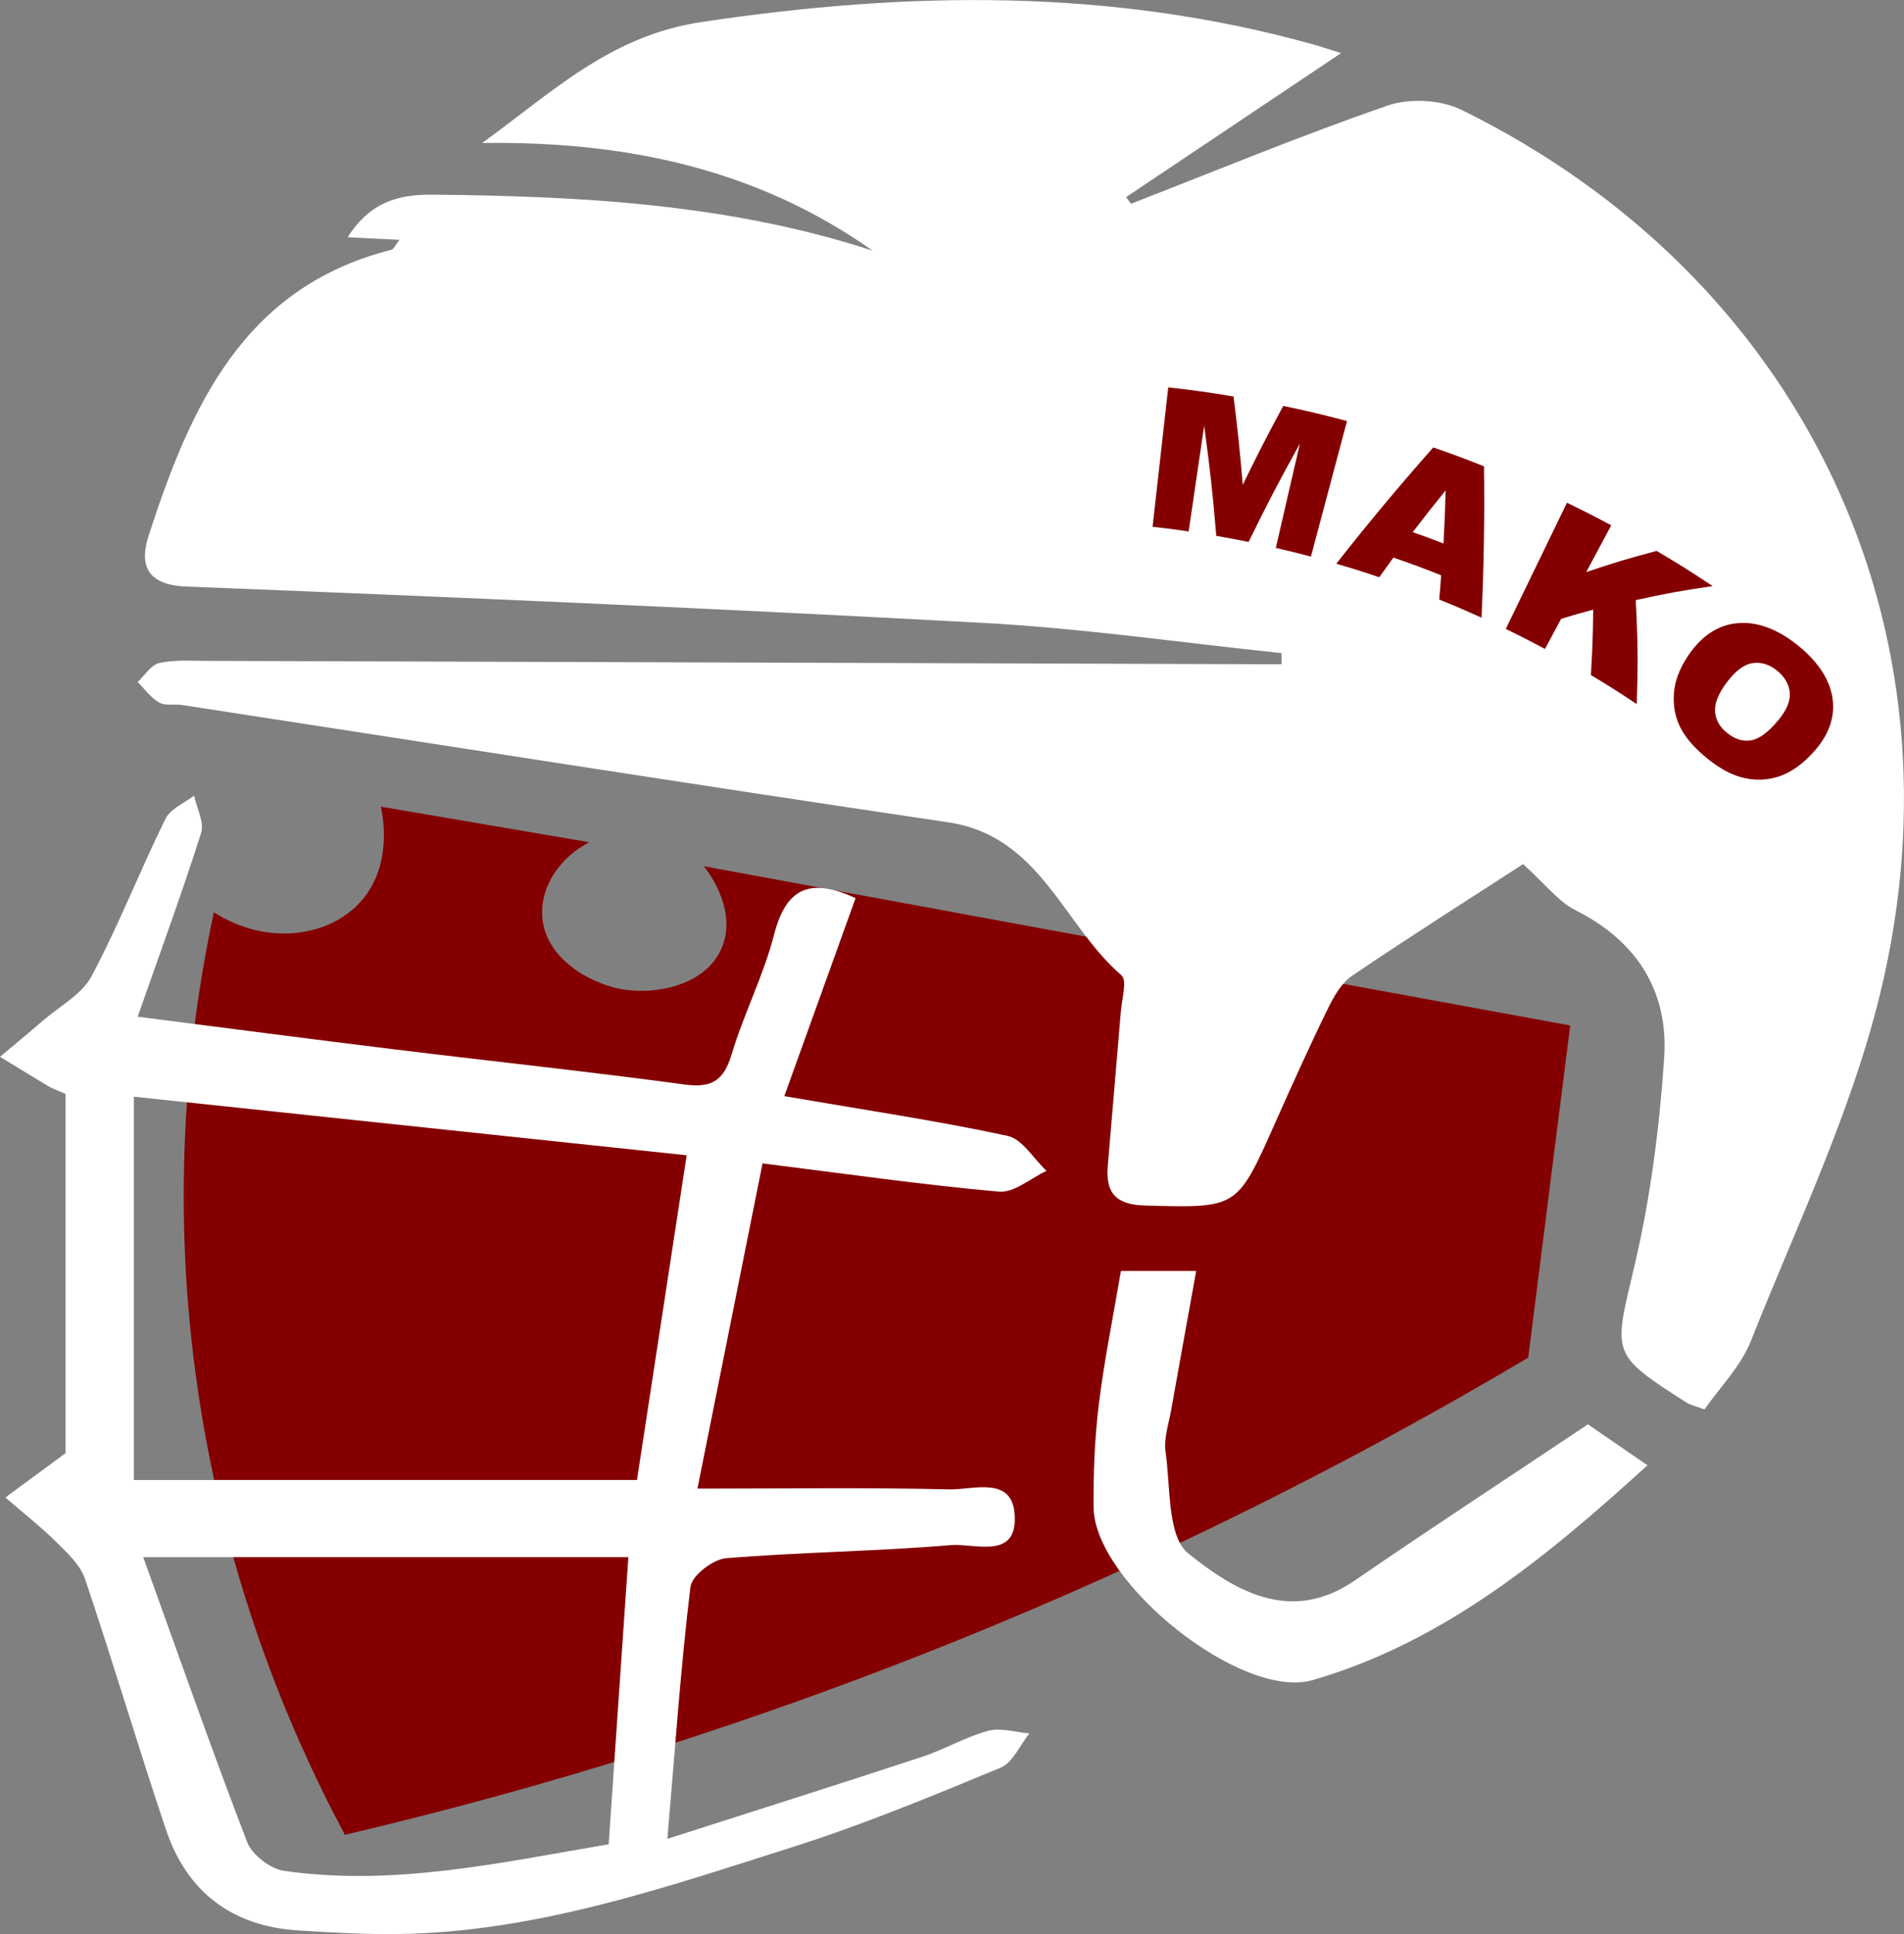
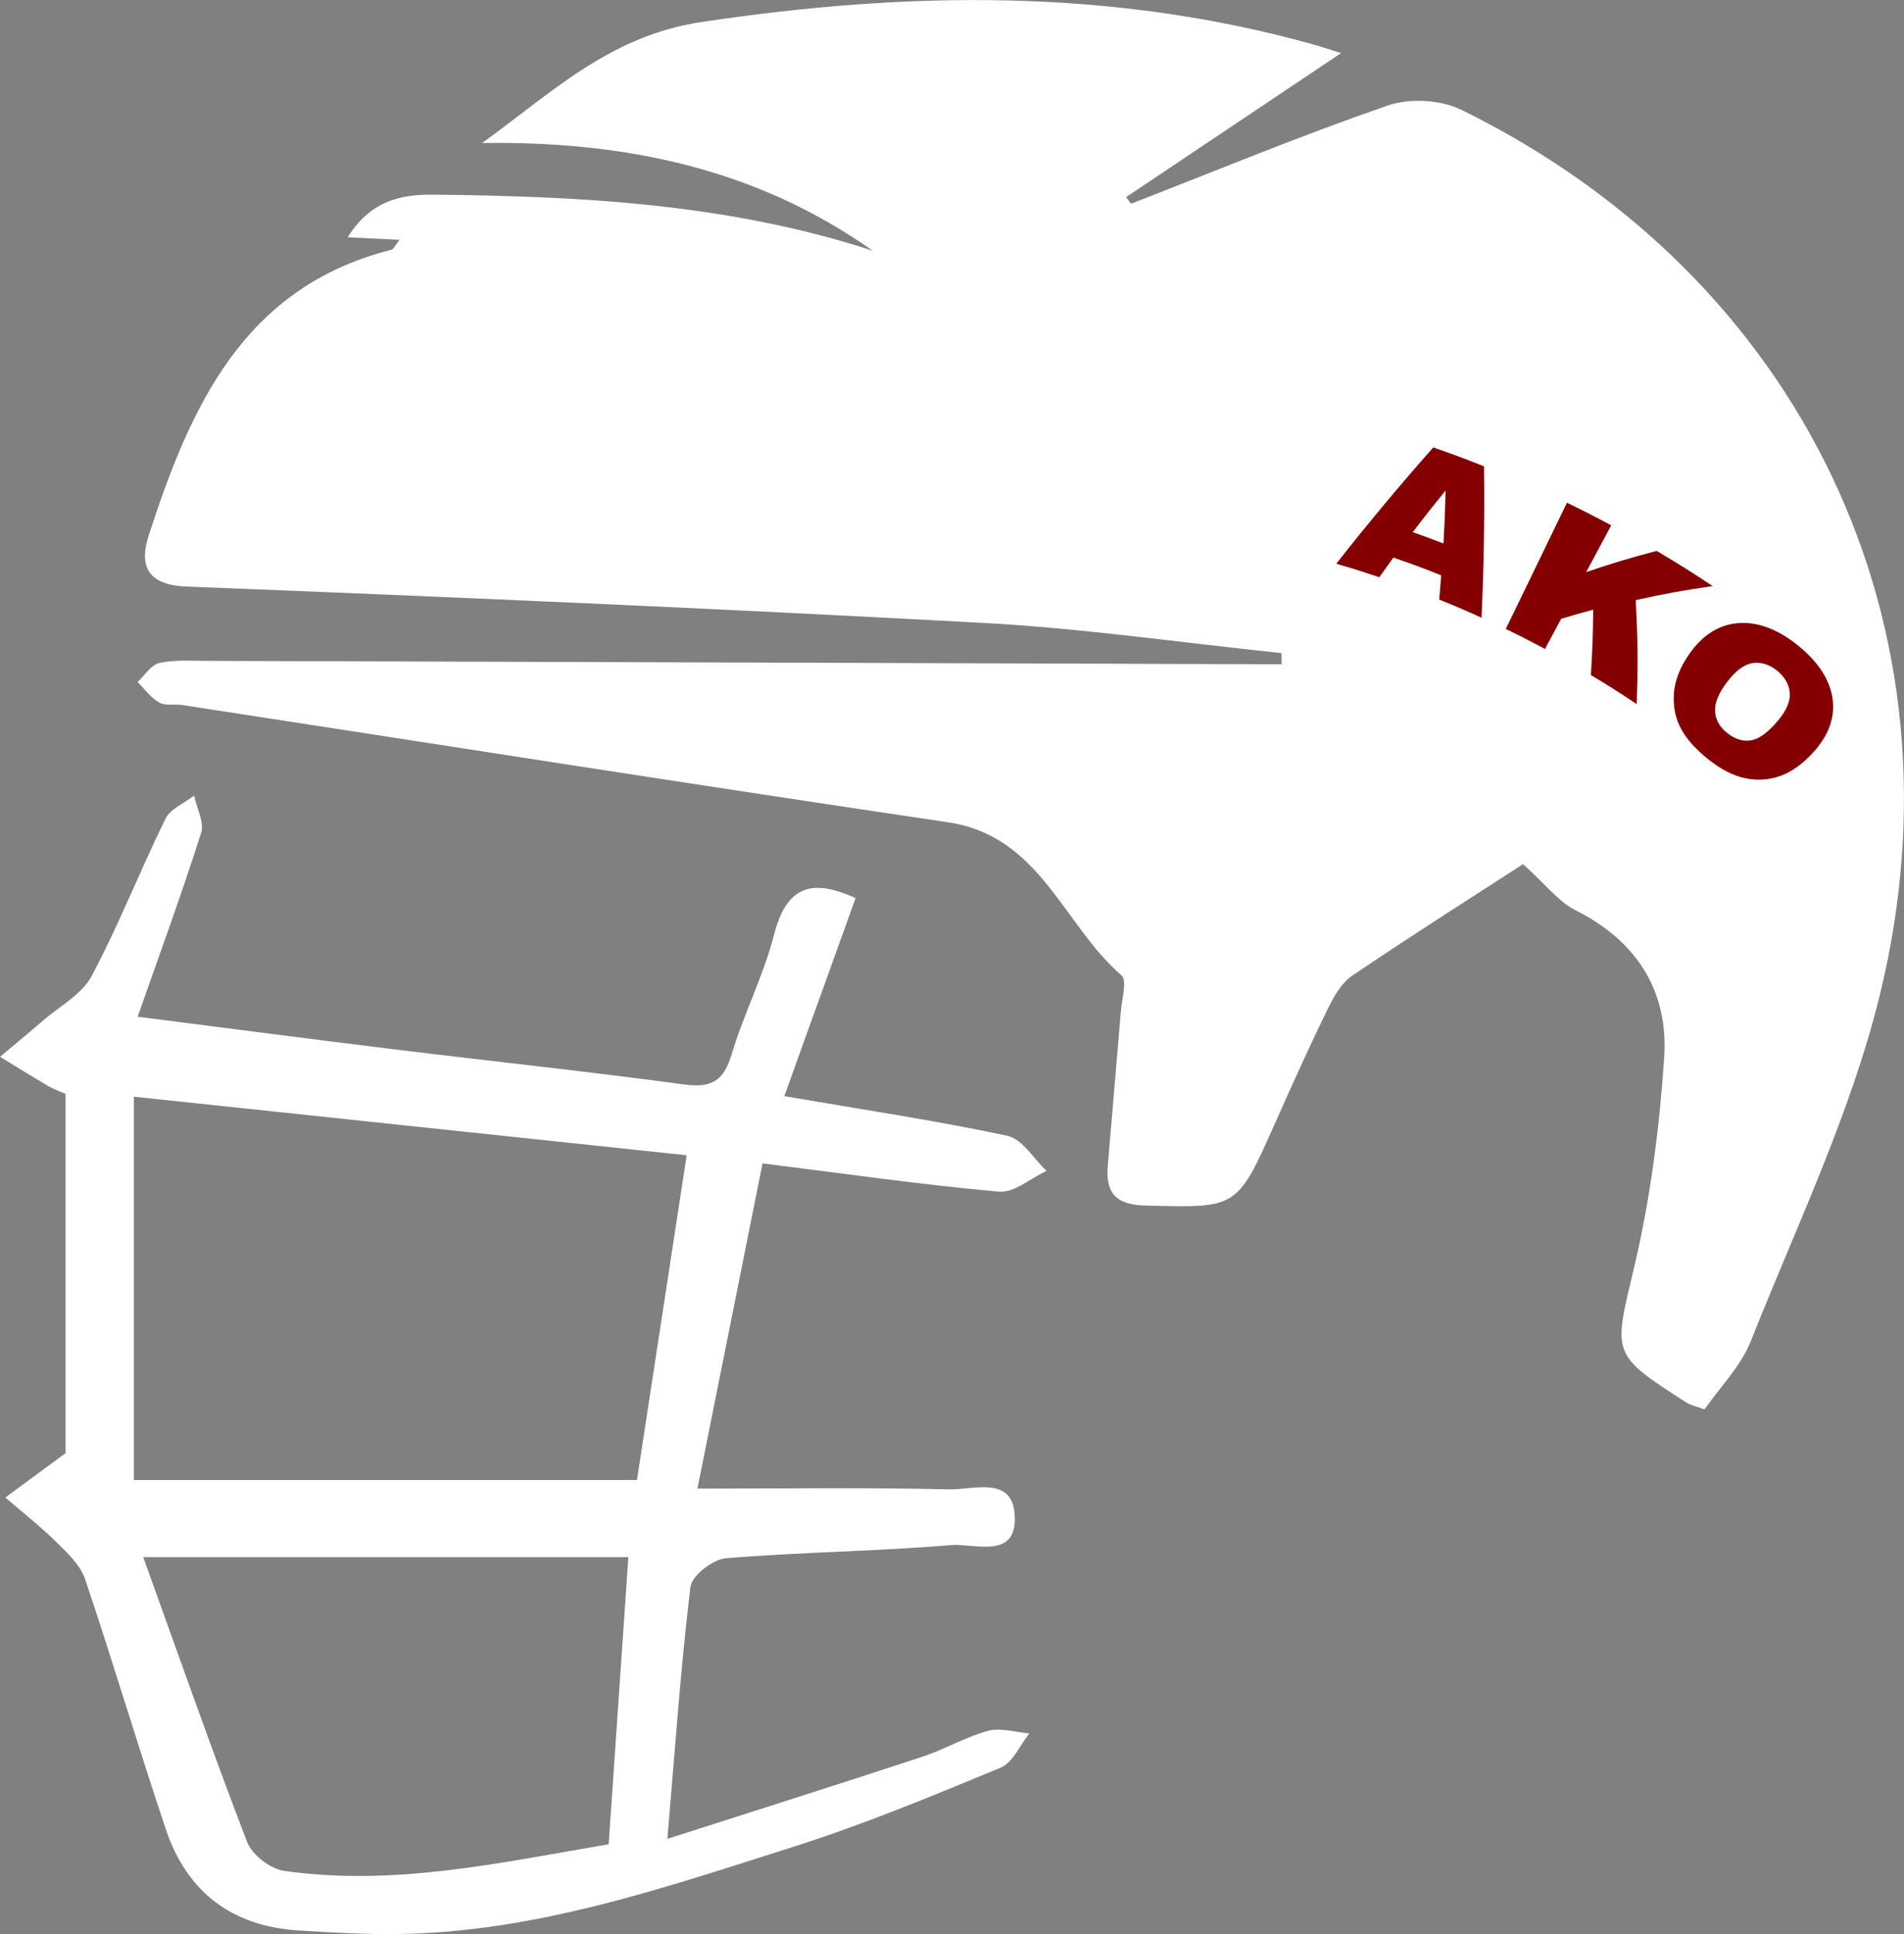
<svg xmlns="http://www.w3.org/2000/svg" id="_Слой_2" data-name="Слой 2" viewBox="0 0 422.52 429.12">
  <rect x="0" y="0" width="422.52" height="429.12" fill="#808080" stroke="none" />
  <defs>
    <style> .cls-1 { fill: #fff; } .cls-1, .cls-2 { stroke-width: 0px; } .cls-2 { fill: #840000; } </style>
  </defs>
  <g id="_Слой_1-2" data-name="Слой 1">
-     <path class="cls-2" d="m214.6,202.96c-12.14-2.24-46.3-8.53-58.44-10.77.39.46,7.38,8.96,4.23,17.55-3.31,9.01-15.25,11.26-23.15,9.6-6.86-1.44-16.76-7.09-16.94-16.66-.12-6.29,3.98-12.4,10.45-15.81-15.42-2.63-30.84-5.26-46.25-7.89.31,1.3,2.86,12.67-4.29,20.88-7.19,8.26-21.27,9.98-32.75,2.54-4.69,21.89-8.64,52.13-5.65,87.81,4.43,52.74,21.99,93.09,34.73,116.89,41.82-9.82,90.17-24.23,142.31-45.74,46.37-19.13,86.51-40.08,120.28-60.14,3.11-24.56,6.21-49.13,9.32-73.69-44.63-8.17-89.24-16.35-133.84-24.56Z" />
    <g>
      <path class="cls-1" d="m284.36,144.91c-22.01-2.29-43.97-5.49-66.04-6.69-58.98-3.21-118-5.76-177.02-8.08-9.13-.36-10.3-5.22-8.29-11.39,9.24-28.36,20.88-54.98,53.83-63.33.53-.13.86-1.01,1.82-2.21-3.74-.18-6.99-.34-11.51-.56,4.92-7.82,11.3-9.53,18.77-9.46,33.05.32,65.91,2.03,97.73,12.43-25.88-18.29-55.1-24.33-86.66-23.89,15.21-10.95,28.22-23.77,48.6-26.83,45.64-6.86,90.65-7.56,135.4,4.84,1.86.51,3.68,1.13,6.62,2.04-16.64,11.14-32.18,21.55-47.72,31.96.37.49.73.98,1.1,1.47,18.96-7.37,37.77-15.17,56.98-21.8,4.83-1.67,11.77-1.29,16.36.97,75.49,37.08,112.87,114.55,92.83,196.37-6.46,26.38-18.56,51.41-28.64,76.84-2.21,5.56-6.82,10.17-10.26,15.12-2.06-.75-3.1-.94-3.92-1.46-17.11-10.91-16.26-10.72-11.65-30.3,3.56-15.1,5.56-30.72,6.61-46.22,1-14.76-6.02-25.9-19.67-32.77-3.84-1.93-6.7-5.79-11.64-10.23-10.88,7.05-24.52,15.69-37.9,24.74-2.4,1.62-4.12,4.67-5.45,7.39-4.12,8.43-7.97,16.98-11.78,25.55-8.38,18.86-8.33,18.61-28.73,18.07-6.59-.17-8.79-2.84-8.3-8.79.94-11.43,1.97-22.85,2.9-34.28.22-2.73,1.44-6.88.14-8-12.95-11.16-18-30.93-38.48-33.96-56.69-8.4-113.3-17.32-169.95-26.02-1.71-.26-3.75.22-5.12-.56-1.86-1.05-3.21-2.99-4.78-4.55,1.58-1.46,2.96-3.78,4.78-4.2,3.32-.76,6.9-.5,10.37-.49,77.54.23,155.09.49,232.63.74,2.03,0,4.05,0,6.08,0-.01-.81-.02-1.63-.03-2.44Z" />
      <path class="cls-1" d="m174.04,243.21c18.14,3.12,33.95,5.46,49.54,8.81,3.29.71,5.79,5.09,8.66,7.77-3.52,1.63-7.19,4.91-10.55,4.61-16.91-1.5-33.74-3.93-52.47-6.27-4.79,23.92-9.45,47.17-14.45,72.16,19.94,0,37.92-.27,55.88.17,5.24.13,13.87-3.05,14.51,5.46.78,10.34-8.9,6.46-14.11,6.9-16.62,1.4-33.34,1.55-49.96,2.92-2.89.24-7.56,3.85-7.87,6.34-2.13,17.49-3.34,35.09-5.12,55.92,20.08-6.44,38.4-12.23,56.65-18.24,4.94-1.63,9.53-4.38,14.52-5.73,2.8-.75,6.09.32,9.16.58-2.1,2.6-3.67,6.48-6.38,7.6-15.08,6.24-30.21,12.53-45.74,17.47-28.76,9.14-57.46,19.06-88.17,19.44-7.29.09-14.59-.34-21.87-.79-14.77-.91-24.79-8.51-29.47-22.44-6.19-18.43-11.7-37.08-17.91-55.5-1.04-3.08-3.84-5.74-6.28-8.14-3.6-3.54-7.59-6.68-11.42-9.99,3.96-2.92,7.93-5.84,13.34-9.83v-79.72c-2-.89-2.99-1.22-3.86-1.74-3.57-2.13-7.11-4.32-10.67-6.49,3.19-2.68,6.41-5.32,9.55-8.04,3.71-3.21,8.63-5.82,10.79-9.88,6.02-11.32,10.71-23.35,16.37-34.88,1.09-2.22,4.18-3.46,6.35-5.15.59,2.78,2.32,5.92,1.57,8.28-4.2,13.22-8.99,26.25-14.08,40.78,19.52,2.49,38.36,4.96,57.23,7.27,21.38,2.62,42.81,4.89,64.15,7.77,6.05.82,8.69-.89,10.43-6.7,2.68-8.96,7.07-17.44,9.39-26.47,2.61-10.18,7.73-12.98,18.11-8.18-5.12,14.23-10.31,28.63-15.82,43.95Zm-21.66,13.12c-41.73-4.42-82.58-8.75-122.68-13v85.05h111.65c3.51-22.91,7.12-46.52,11.03-72.05Zm-120.59,89.18c7.83,21.72,15.13,42.59,23.06,63.21,1.09,2.83,5.13,5.94,8.17,6.38,24.39,3.5,48.05-1.83,72.05-5.9,1.48-21.54,2.89-42.08,4.37-63.7H31.8Z" />
-       <path class="cls-1" d="m248.75,281.99h16.7c-1.94,10.79-3.78,20.83-5.56,30.89-.54,3.07-1.67,6.28-1.24,9.23,1.13,7.81.34,18.79,5.06,22.58,10.13,8.12,22.62,15.82,36.94,5.98,16.53-11.37,33.34-22.35,51.73-34.64,2.73,1.88,7.44,5.11,13.21,9.08-22.51,20.51-45.24,39.2-74.23,47.65-15.88,4.63-48.52-21.78-48.68-38.27-.07-7.63.24-15.31,1.16-22.88,1.17-9.61,3.13-19.13,4.91-29.63Z" />
    </g>
    <g>
-       <path class="cls-2" d="m259.24,85.95c5.83.66,8.73,1.06,14.5,2.03.97,7.84,1.38,11.76,2.04,19.6,3.45-7.06,5.24-10.57,8.99-17.52,5.7,1.2,8.53,1.87,14.15,3.36-2.67,10.03-5.34,20.06-8.01,30.08-3.1-.82-4.66-1.21-7.79-1.93,2.14-9.25,3.2-13.88,5.34-23.13-4.79,8.64-7.07,13.01-11.39,21.81-2.85-.58-4.29-.85-7.16-1.35-.83-9.78-1.36-14.68-2.69-24.47-1.38,9.4-2.06,14.09-3.44,23.49-3.19-.47-4.8-.68-8.01-1.04,1.16-10.31,2.32-20.62,3.48-30.94Z" />
      <path class="cls-2" d="m319.82,127.65c-4.21-1.67-6.33-2.46-10.61-3.93-1.27,1.74-1.89,2.61-3.14,4.36-3.78-1.28-5.69-1.88-9.53-3,6.96-8.87,14.04-17.36,21.51-25.8,4.55,1.57,6.8,2.41,11.27,4.19.15,11.28-.03,22.32-.55,33.59-3.72-1.69-5.6-2.5-9.39-4.03.19-2.14.27-3.21.43-5.36Zm.51-7.04c.25-4.7.35-7.06.47-11.79-2.98,3.67-4.44,5.52-7.3,9.25,2.75.97,4.11,1.48,6.83,2.53Z" />
      <path class="cls-2" d="m347.73,111.55c3.97,1.92,5.93,2.92,9.82,5.01-2.22,4.15-3.33,6.22-5.55,10.37,6.12-2.06,9.24-3,15.62-4.7,5.05,2.99,7.54,4.55,12.43,7.81-6.95,1.02-10.37,1.64-17.06,3.11.48,9.33.52,13.95.22,23.08-4.01-2.68-6.04-3.97-10.17-6.45.34-5.76.45-8.67.51-14.51-2.87.77-4.3,1.18-7.11,2.03-1.43,2.68-2.15,4.02-3.59,6.69-3.44-1.84-5.18-2.73-8.7-4.44,4.53-9.34,9.05-18.68,13.58-28.01,0,0,0,0,.01,0Z" />
      <path class="cls-2" d="m374.75,145.28c2.88-4.18,6.42-6.57,10.68-7,4.26-.43,8.8,1.14,13.37,4.78,4.69,3.73,7.31,7.82,7.88,12.03.56,4.21-.93,8.14-4.3,11.84-2.45,2.69-4.95,4.44-7.47,5.3-2.52.86-5.09.99-7.74.42-2.65-.57-5.31-1.97-8.07-4.17-2.8-2.24-4.81-4.46-6.05-6.76-1.24-2.3-1.77-4.85-1.6-7.7.16-2.82,1.25-5.75,3.31-8.75Zm8.44,6.13c-1.89,2.51-2.74,4.69-2.59,6.53.14,1.84,1.05,3.4,2.7,4.71,1.7,1.35,3.42,1.89,5.2,1.63s3.81-1.72,6.05-4.39c1.89-2.24,2.77-4.3,2.62-6.18s-1.13-3.56-2.91-4.98c-1.71-1.36-3.52-1.88-5.4-1.59-1.87.3-3.76,1.74-5.66,4.27Z" />
    </g>
  </g>
</svg>